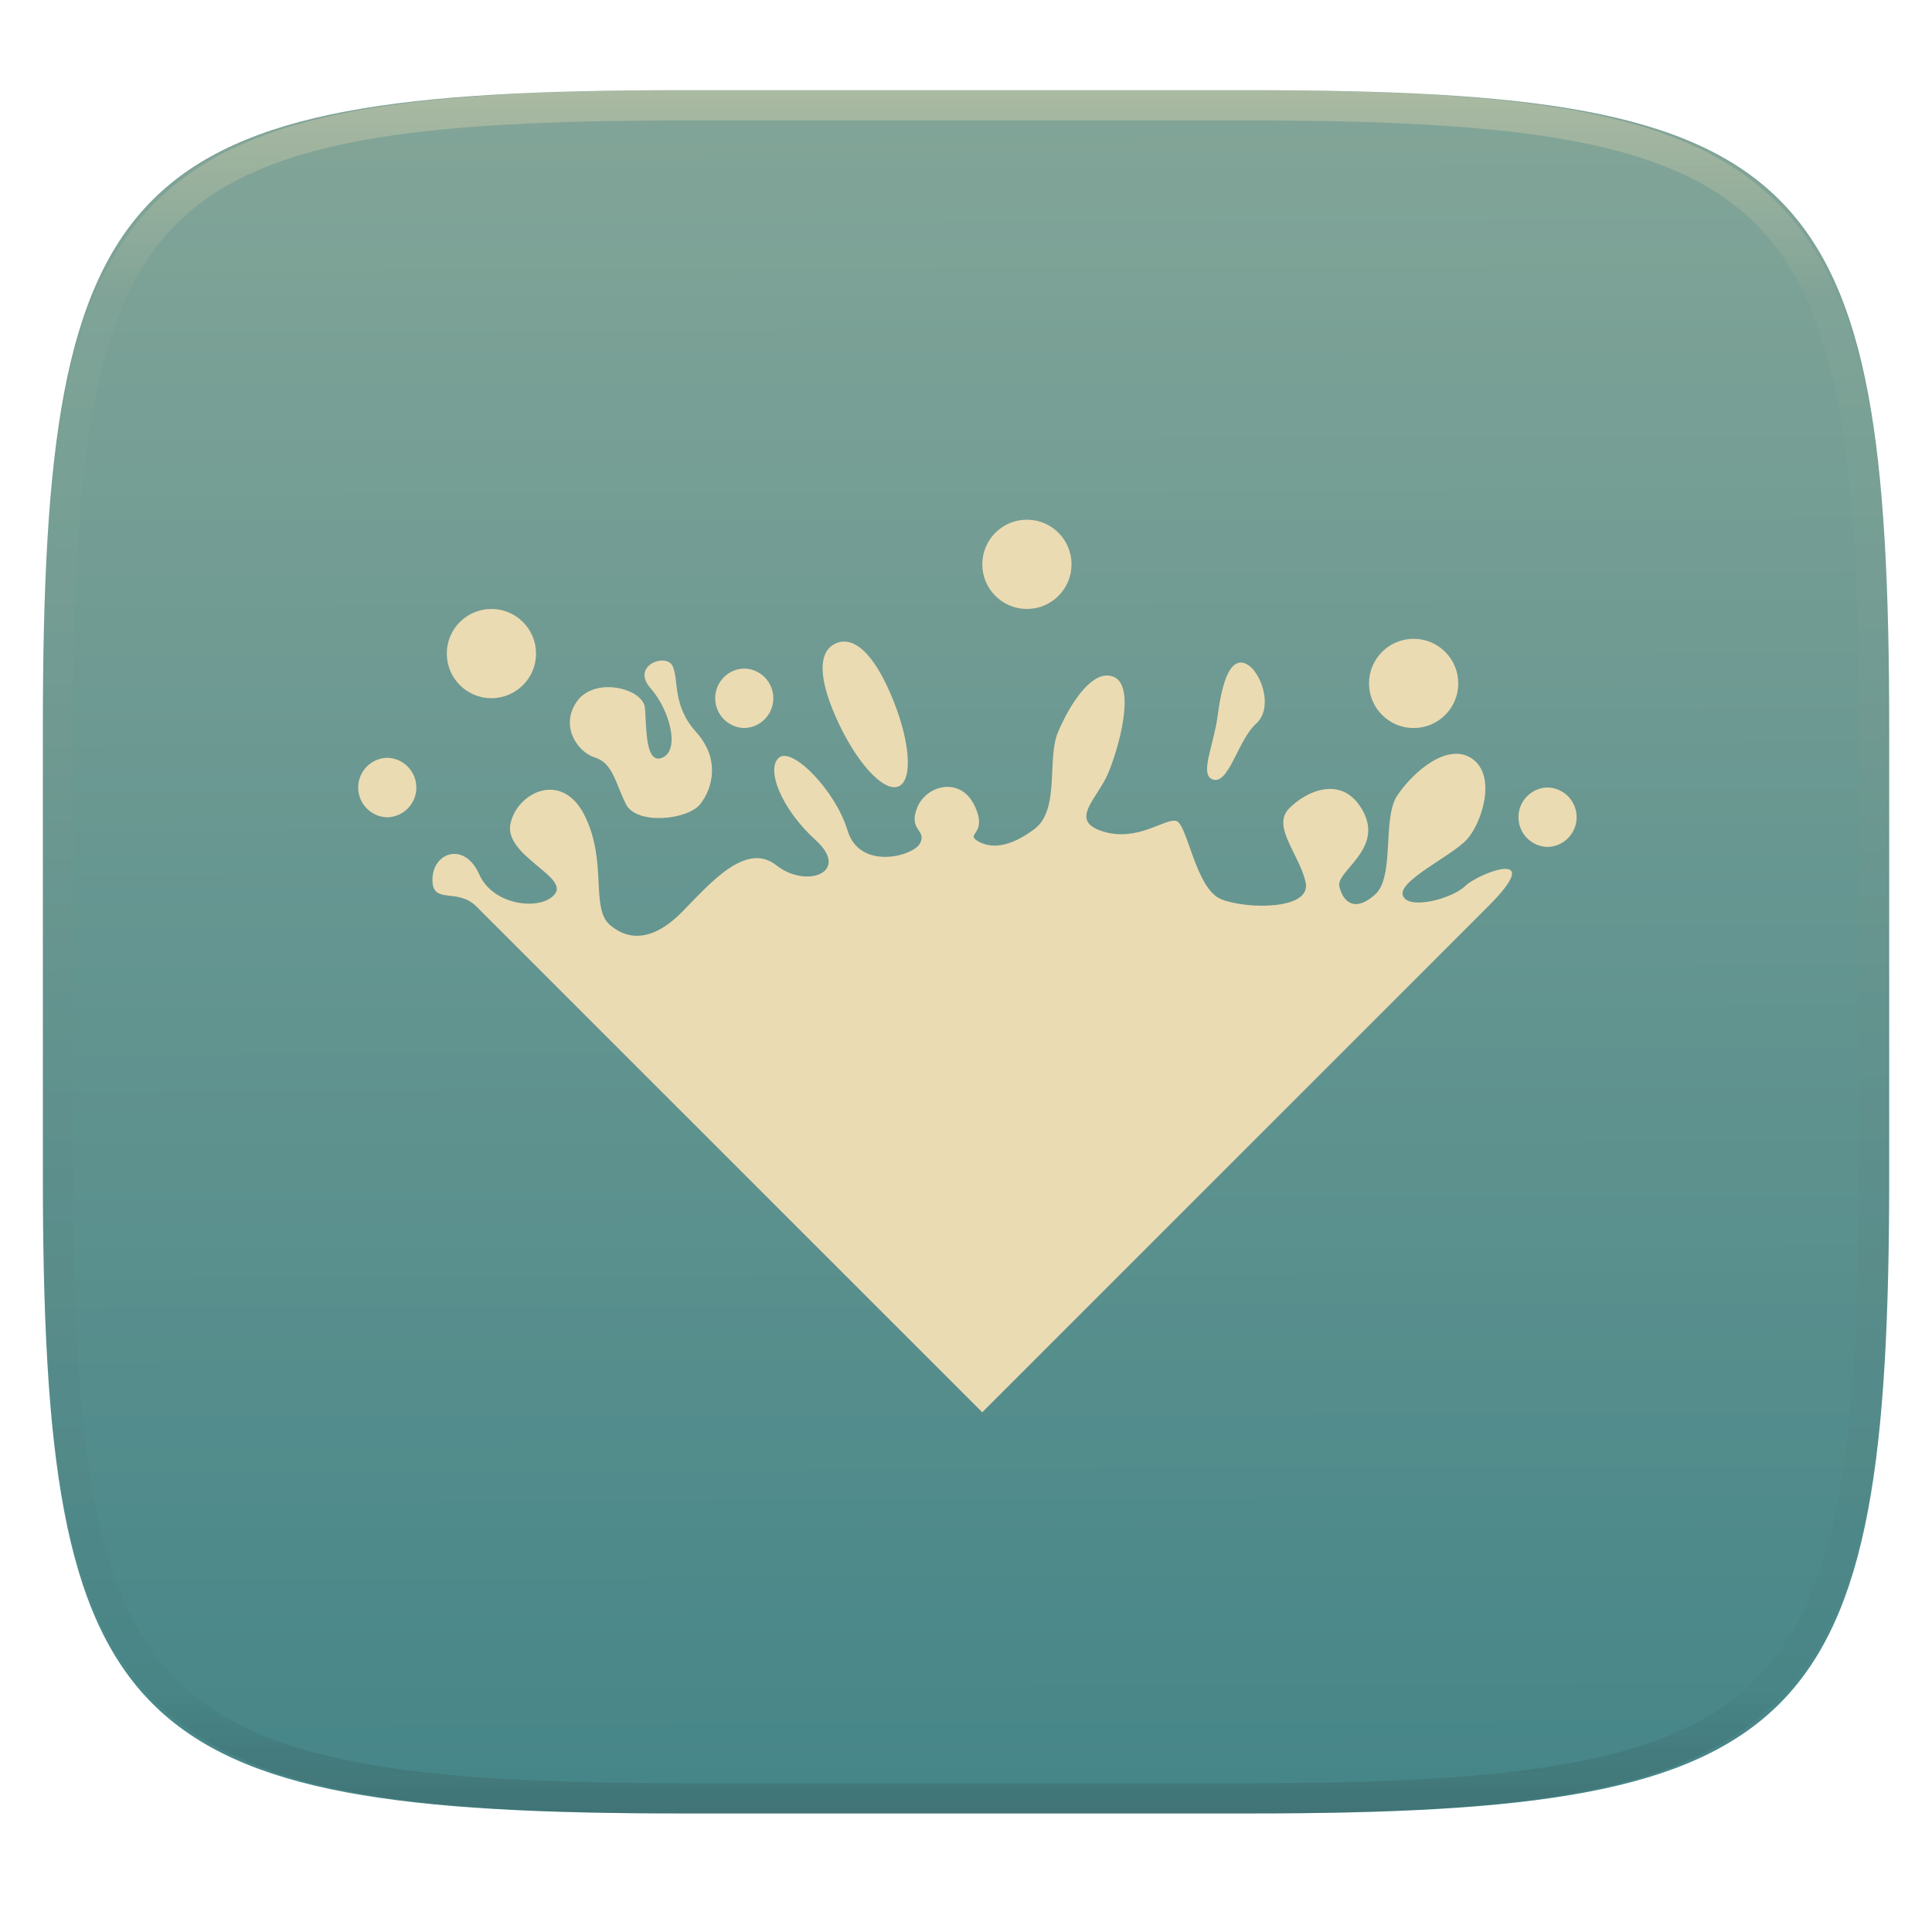
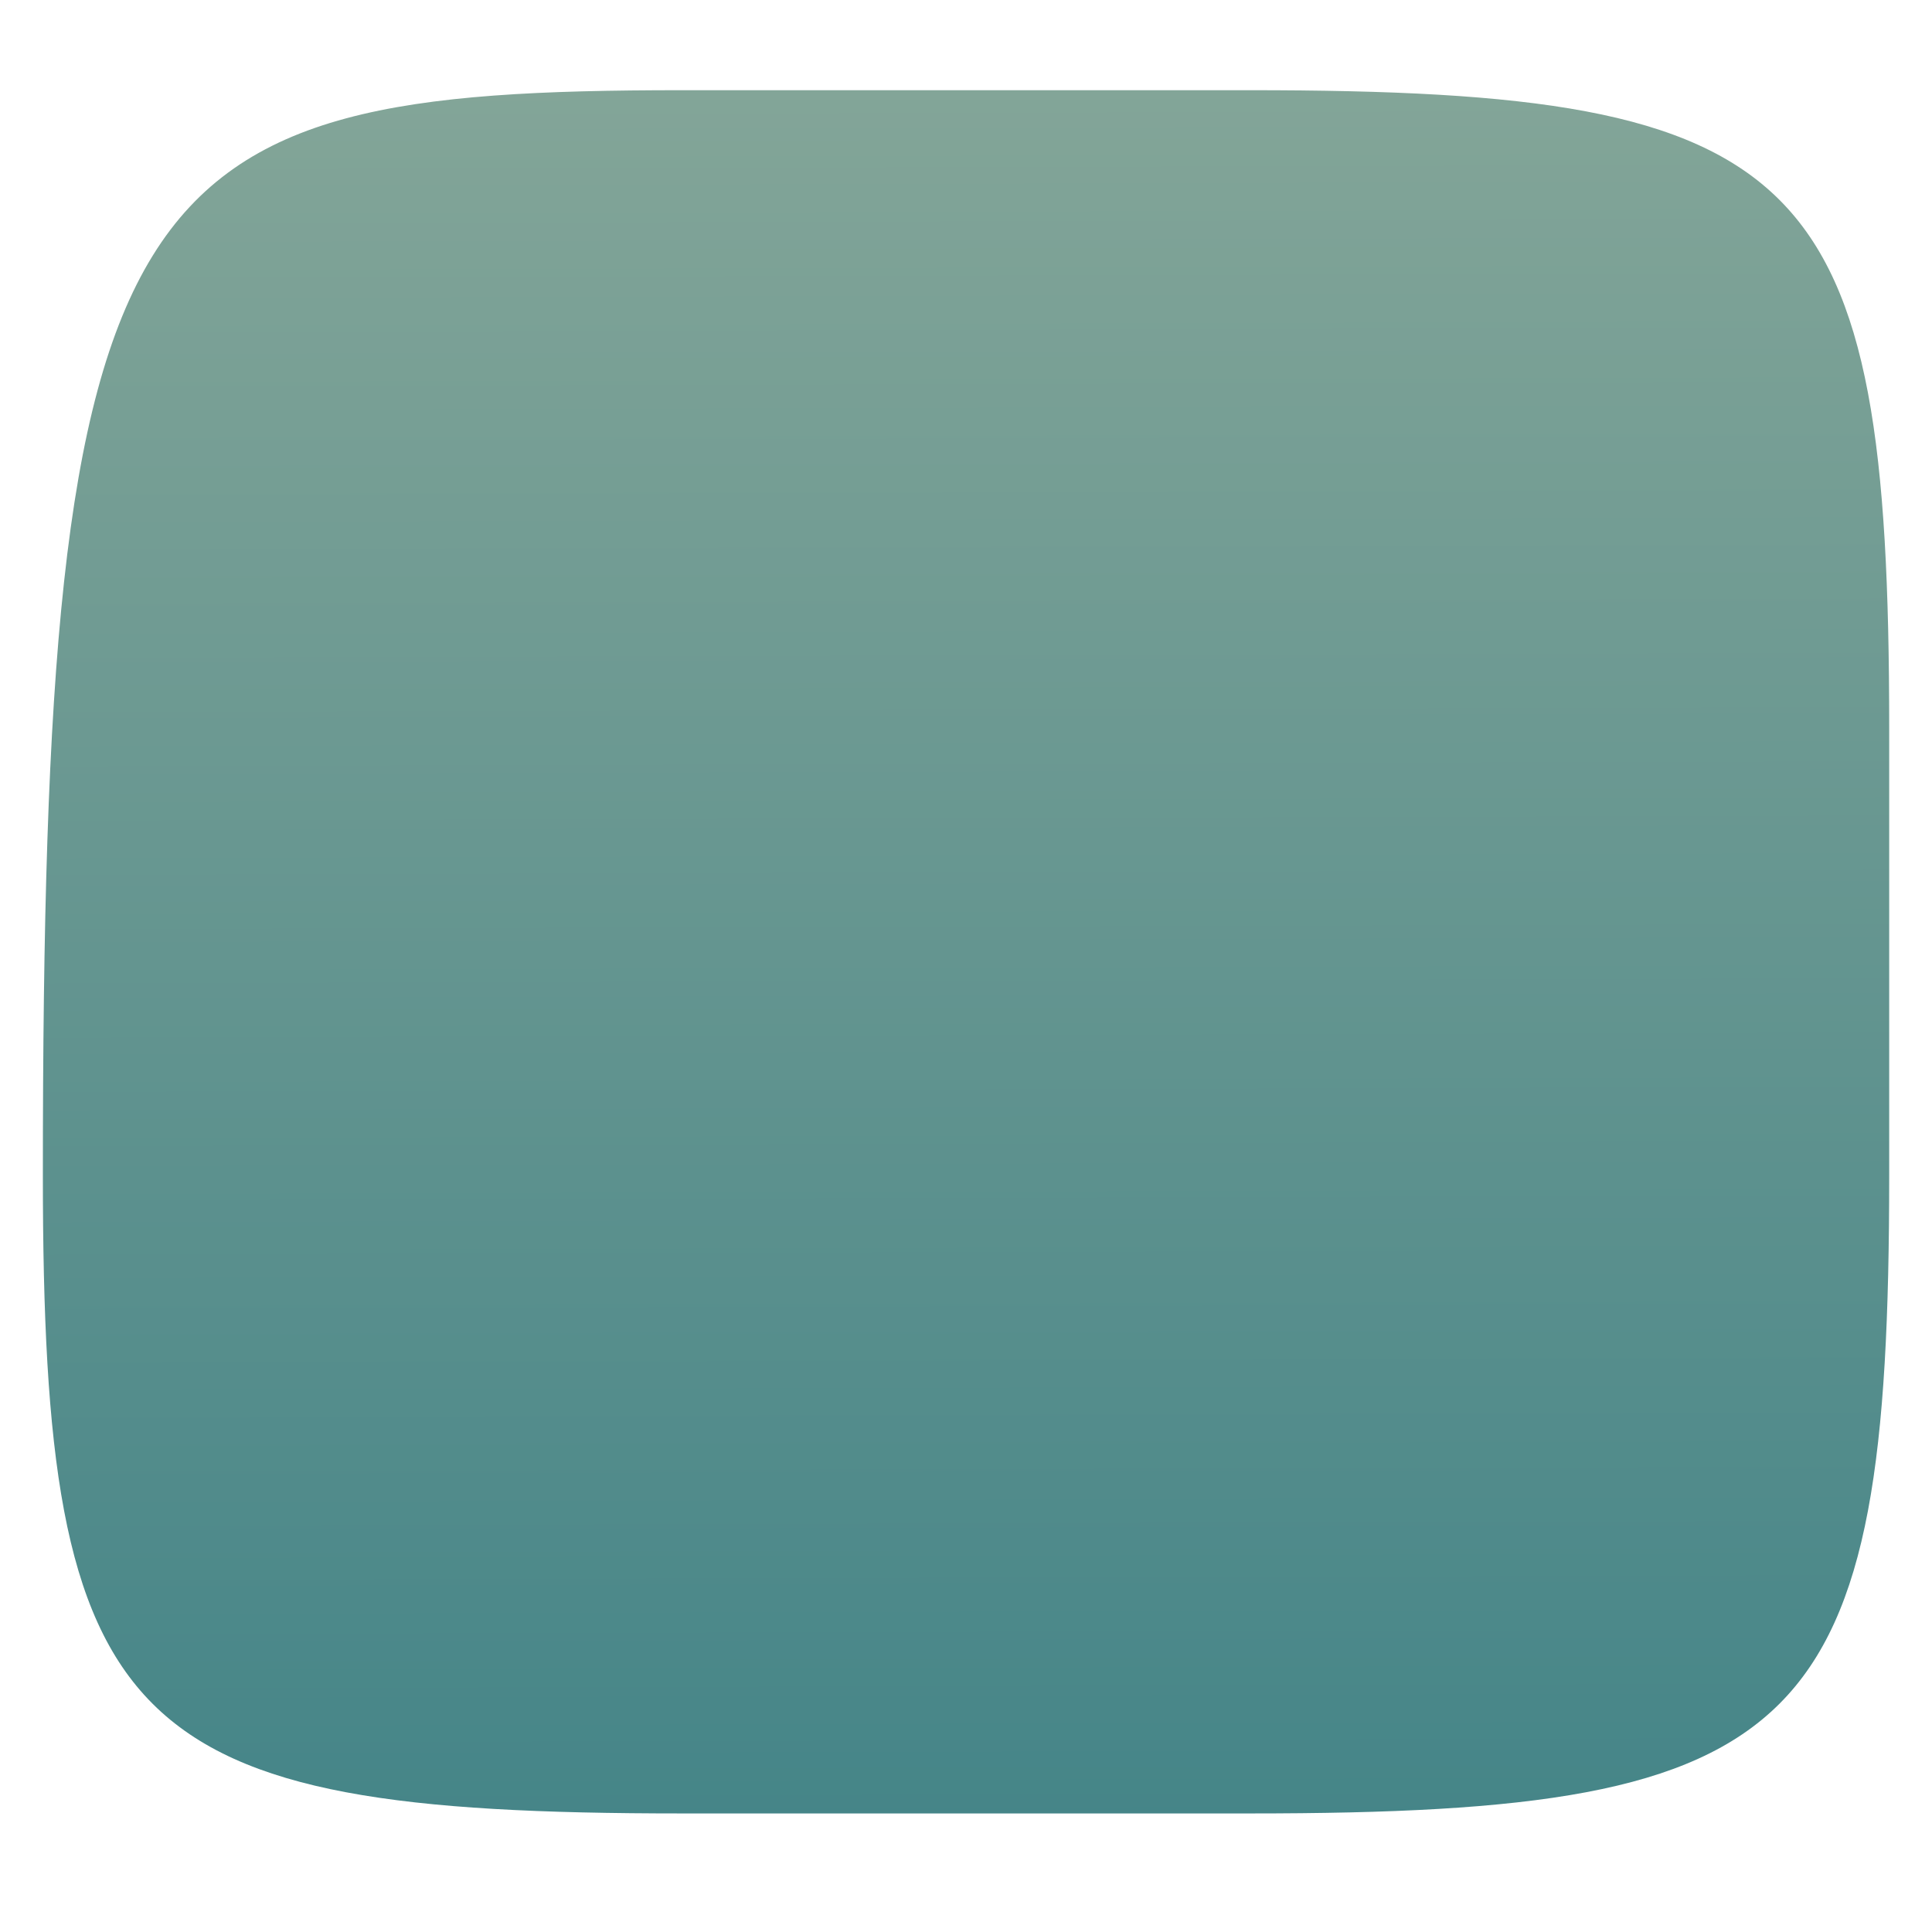
<svg xmlns="http://www.w3.org/2000/svg" style="isolation:isolate" width="256" height="256" viewBox="0 0 256 256">
  <g filter="url(#BEdjMV9NUGyUuVoNxjcgtZUUJRWfpc1r)">
    <linearGradient id="_lgradient_90" x1=".187" x2=".19" y1=".005" y2=".999" gradientTransform="matrix(244.648,0,0,228.338,5.68,11.952)" gradientUnits="userSpaceOnUse">
      <stop offset="0%" style="stop-color:#83a598" />
      <stop offset="100%" style="stop-color:#458588" />
    </linearGradient>
-     <path fill="url(#_lgradient_90)" d="M 165.689 11.952 C 239.745 11.952 250.328 22.509 250.328 96.495 L 250.328 155.746 C 250.328 229.733 239.745 240.29 165.689 240.29 L 90.319 240.29 C 16.264 240.29 5.68 229.733 5.68 155.746 L 5.68 96.495 C 5.68 22.509 16.264 11.952 90.319 11.952 L 165.689 11.952 Z" />
+     <path fill="url(#_lgradient_90)" d="M 165.689 11.952 C 239.745 11.952 250.328 22.509 250.328 96.495 L 250.328 155.746 C 250.328 229.733 239.745 240.29 165.689 240.29 L 90.319 240.29 C 16.264 240.29 5.68 229.733 5.68 155.746 C 5.68 22.509 16.264 11.952 90.319 11.952 L 165.689 11.952 Z" />
  </g>
  <g opacity=".4">
    <linearGradient id="_lgradient_91" x1=".517" x2=".517" y1="0" y2="1" gradientTransform="matrix(244.65,0,0,228.34,5.68,11.95)" gradientUnits="userSpaceOnUse">
      <stop offset="0%" style="stop-color:#ebdbb2" />
      <stop offset="12.5%" stop-opacity=".098" style="stop-color:#ebdbb2" />
      <stop offset="92.5%" stop-opacity=".098" style="stop-color:#282828" />
      <stop offset="100%" stop-opacity=".498" style="stop-color:#282828" />
    </linearGradient>
-     <path fill="url(#_lgradient_91)" fill-rule="evenodd" d="M 165.068 11.951 C 169.396 11.941 173.724 11.991 178.052 12.089 C 181.927 12.167 185.803 12.315 189.678 12.541 C 193.131 12.737 196.583 13.022 200.026 13.395 C 203.085 13.73 206.144 14.181 209.174 14.741 C 211.889 15.243 214.574 15.881 217.22 16.657 C 219.62 17.355 221.971 18.219 224.243 19.241 C 226.358 20.184 228.384 21.304 230.302 22.591 C 232.142 23.829 233.863 25.244 235.437 26.806 C 237.001 28.378 238.417 30.088 239.656 31.925 C 240.945 33.841 242.066 35.865 243.02 37.967 C 244.043 40.247 244.909 42.585 245.617 44.972 C 246.394 47.615 247.034 50.297 247.535 53.009 C 248.096 56.035 248.548 59.081 248.883 62.136 C 249.257 65.575 249.542 69.014 249.739 72.462 C 249.965 76.323 250.112 80.194 250.201 84.055 C 250.289 88.378 250.339 92.701 250.329 97.014 L 250.329 155.226 C 250.339 159.549 250.289 163.862 250.201 168.185 C 250.112 172.056 249.965 175.917 249.739 179.778 C 249.542 183.226 249.257 186.675 248.883 190.104 C 248.548 193.159 248.096 196.215 247.535 199.241 C 247.034 201.943 246.394 204.625 245.617 207.268 C 244.909 209.655 244.043 212.003 243.02 214.273 C 242.066 216.385 240.945 218.399 239.656 220.315 C 238.417 222.152 237.001 223.872 235.437 225.434 C 233.863 226.996 232.142 228.411 230.302 229.649 C 228.384 230.936 226.358 232.056 224.243 232.999 C 221.971 234.021 219.62 234.885 217.22 235.593 C 214.574 236.369 211.889 237.007 209.174 237.499 C 206.144 238.068 203.085 238.51 200.026 238.845 C 196.583 239.218 193.131 239.503 189.678 239.699 C 185.803 239.925 181.927 240.073 178.052 240.161 C 173.724 240.249 169.396 240.299 165.068 240.289 L 90.942 240.289 C 86.614 240.299 82.286 240.249 77.958 240.161 C 74.083 240.073 70.207 239.925 66.332 239.699 C 62.879 239.503 59.427 239.218 55.984 238.845 C 52.925 238.51 49.866 238.068 46.836 237.499 C 44.121 237.007 41.436 236.369 38.79 235.593 C 36.39 234.885 34.039 234.021 31.767 232.999 C 29.652 232.056 27.626 230.936 25.708 229.649 C 23.868 228.411 22.147 226.996 20.573 225.434 C 19.009 223.872 17.593 222.152 16.354 220.315 C 15.065 218.399 13.944 216.385 12.99 214.273 C 11.967 212.003 11.101 209.655 10.393 207.268 C 9.616 204.625 8.976 201.943 8.475 199.241 C 7.914 196.215 7.462 193.159 7.127 190.104 C 6.753 186.675 6.468 183.226 6.271 179.778 C 6.045 175.917 5.898 172.056 5.809 168.185 C 5.721 163.862 5.671 159.549 5.681 155.226 L 5.681 97.014 C 5.671 92.701 5.721 88.378 5.809 84.055 C 5.898 80.194 6.045 76.323 6.271 72.462 C 6.468 69.014 6.753 65.575 7.127 62.136 C 7.462 59.081 7.914 56.035 8.475 53.009 C 8.976 50.297 9.616 47.615 10.393 44.972 C 11.101 42.585 11.967 40.247 12.99 37.967 C 13.944 35.865 15.065 33.841 16.354 31.925 C 17.593 30.088 19.009 28.378 20.573 26.806 C 22.147 25.244 23.868 23.829 25.708 22.591 C 27.626 21.304 29.652 20.184 31.767 19.241 C 34.039 18.219 36.39 17.355 38.79 16.657 C 41.436 15.881 44.121 15.243 46.836 14.741 C 49.866 14.181 52.925 13.73 55.984 13.395 C 59.427 13.022 62.879 12.737 66.332 12.541 C 70.207 12.315 74.083 12.167 77.958 12.089 C 82.286 11.991 86.614 11.941 90.942 11.951 L 165.068 11.951 Z M 165.078 15.96 C 169.376 15.95 173.675 15.999 177.973 16.087 C 181.8 16.176 185.626 16.323 189.452 16.539 C 192.836 16.736 196.219 17.011 199.583 17.384 C 202.554 17.699 205.515 18.131 208.446 18.681 C 211.023 19.153 213.58 19.762 216.099 20.499 C 218.322 21.147 220.495 21.953 222.6 22.896 C 224.509 23.751 226.338 24.763 228.069 25.922 C 229.692 27.013 231.207 28.26 232.594 29.646 C 233.981 31.031 235.23 32.544 236.332 34.165 C 237.492 35.894 238.506 37.712 239.361 39.608 C 240.306 41.72 241.112 43.892 241.761 46.102 C 242.509 48.617 243.109 51.162 243.591 53.736 C 244.132 56.664 244.565 59.611 244.889 62.578 C 245.263 65.938 245.539 69.308 245.735 72.688 C 245.952 76.51 246.109 80.322 246.188 84.144 C 246.276 88.437 246.325 92.721 246.325 97.014 C 246.325 97.014 246.325 97.014 246.325 97.014 L 246.325 155.226 C 246.325 155.226 246.325 155.226 246.325 155.226 C 246.325 159.519 246.276 163.803 246.188 168.096 C 246.109 171.918 245.952 175.74 245.735 179.552 C 245.539 182.932 245.263 186.302 244.889 189.672 C 244.565 192.629 244.132 195.576 243.591 198.504 C 243.109 201.078 242.509 203.623 241.761 206.138 C 241.112 208.358 240.306 210.52 239.361 212.632 C 238.506 214.528 237.492 216.356 236.332 218.075 C 235.23 219.706 233.981 221.219 232.594 222.604 C 231.207 223.98 229.692 225.227 228.069 226.318 C 226.338 227.477 224.509 228.489 222.6 229.344 C 220.495 230.297 218.322 231.093 216.099 231.741 C 213.58 232.478 211.023 233.087 208.446 233.559 C 205.515 234.109 202.554 234.541 199.583 234.865 C 196.219 235.229 192.836 235.514 189.452 235.701 C 185.626 235.917 181.8 236.074 177.973 236.153 C 173.675 236.251 169.376 236.29 165.078 236.29 C 165.078 236.29 165.078 236.29 165.068 236.29 L 90.942 236.29 C 90.932 236.29 90.932 236.29 90.932 236.29 C 86.634 236.29 82.335 236.251 78.037 236.153 C 74.21 236.074 70.384 235.917 66.558 235.701 C 63.174 235.514 59.791 235.229 56.427 234.865 C 53.456 234.541 50.495 234.109 47.564 233.559 C 44.987 233.087 42.43 232.478 39.911 231.741 C 37.688 231.093 35.515 230.297 33.41 229.344 C 31.501 228.489 29.672 227.477 27.941 226.318 C 26.318 225.227 24.803 223.98 23.416 222.604 C 22.029 221.219 20.78 219.706 19.678 218.075 C 18.518 216.356 17.504 214.528 16.649 212.632 C 15.704 210.52 14.898 208.358 14.249 206.138 C 13.501 203.623 12.901 201.078 12.419 198.504 C 11.878 195.576 11.445 192.629 11.121 189.672 C 10.747 186.302 10.472 182.932 10.275 179.552 C 10.058 175.74 9.901 171.918 9.822 168.096 C 9.734 163.803 9.685 159.519 9.685 155.226 C 9.685 155.226 9.685 155.226 9.685 155.226 L 9.685 97.014 C 9.685 97.014 9.685 97.014 9.685 97.014 C 9.685 92.721 9.734 88.437 9.822 84.144 C 9.901 80.322 10.058 76.51 10.275 72.688 C 10.472 69.308 10.747 65.938 11.121 62.578 C 11.445 59.611 11.878 56.664 12.419 53.736 C 12.901 51.162 13.501 48.617 14.249 46.102 C 14.898 43.892 15.704 41.72 16.649 39.608 C 17.504 37.712 18.518 35.894 19.678 34.165 C 20.78 32.544 22.029 31.031 23.416 29.646 C 24.803 28.26 26.318 27.013 27.941 25.922 C 29.672 24.763 31.501 23.751 33.41 22.896 C 35.515 21.953 37.688 21.147 39.911 20.499 C 42.43 19.762 44.987 19.153 47.564 18.681 C 50.495 18.131 53.456 17.699 56.427 17.384 C 59.791 17.011 63.174 16.736 66.558 16.539 C 70.384 16.323 74.21 16.176 78.037 16.087 C 82.335 15.999 86.634 15.95 90.932 15.96 C 90.932 15.96 90.932 15.96 90.942 15.96 L 165.068 15.96 C 165.078 15.96 165.078 15.96 165.078 15.96 Z" />
  </g>
-   <path fill="#ebdbb2" fill-rule="evenodd" d="M 136.072 68.864 C 132.807 68.865 130.16 71.512 130.159 74.777 C 130.16 78.042 132.807 80.689 136.072 80.69 C 139.337 80.689 141.984 78.042 141.985 74.777 C 141.984 71.512 139.337 68.865 136.072 68.864 L 136.072 68.864 Z M 205.058 104.342 C 202.915 104.39 201.204 106.141 201.204 108.284 C 201.204 110.427 202.915 112.178 205.058 112.226 C 207.201 112.178 208.912 110.427 208.912 108.284 C 208.912 106.141 207.201 104.39 205.058 104.342 L 205.058 104.342 Z M 65.116 80.69 C 61.851 80.691 59.204 83.338 59.203 86.603 C 59.204 89.868 61.851 92.515 65.116 92.516 C 68.381 92.515 71.028 89.868 71.029 86.603 C 71.028 83.338 68.381 80.691 65.116 80.69 L 65.116 80.69 Z M 111.533 85.026 C 111.269 85.057 111.013 85.132 110.765 85.243 C 108.77 86.118 108.096 88.964 110.717 94.944 C 113.343 100.924 117.084 105.067 119.078 104.192 C 121.073 103.317 120.561 97.763 117.939 91.783 C 115.645 86.548 113.394 84.801 111.533 85.03 M 87.928 87.533 C 86.371 87.399 84.235 88.948 86.174 91.152 C 88.756 94.093 90.116 99.328 87.814 100.376 C 85.5 101.425 85.67 96.474 85.465 93.84 C 85.264 91.207 78.854 89.622 76.489 92.886 C 74.123 96.15 76.504 99.667 78.846 100.376 C 81.188 101.09 81.55 103.77 82.942 106.557 C 84.337 109.344 91.125 108.647 92.781 106.557 C 94.437 104.468 95.466 100.585 92.241 97.002 C 89.016 93.419 89.994 90.091 89.123 88.262 C 88.906 87.805 88.449 87.576 87.928 87.529 M 164.774 87.837 C 162.681 87.344 161.818 91.286 161.325 94.984 C 160.832 98.681 158.984 102.497 160.584 103.238 C 162.803 104.224 163.935 98.161 166.442 95.894 C 168.949 93.624 166.864 88.333 164.77 87.841 M 98.619 88.582 C 96.476 88.63 94.765 90.381 94.765 92.524 C 94.765 94.667 96.476 96.418 98.619 96.466 C 100.762 96.418 102.473 94.667 102.473 92.524 C 102.473 90.381 100.762 88.63 98.619 88.582 L 98.619 88.582 Z M 146.523 89.512 C 143.96 89.701 141.41 94.073 140.156 97.104 C 138.721 100.565 140.456 107.314 137.078 109.845 C 133.699 112.38 131.228 112.451 129.54 111.438 C 127.853 110.424 130.987 110.555 129.103 106.695 C 127.215 102.836 122.701 104.042 121.518 107.05 C 120.336 110.058 122.788 109.92 121.94 111.694 C 121.097 113.468 113.914 115.383 112.31 110.062 C 110.705 104.74 105.005 98.949 103.231 100.384 C 101.457 101.819 103.444 107.109 108.088 111.331 C 112.732 115.553 106.897 117.828 102.861 114.65 C 98.824 111.469 94.078 117.067 90.404 120.812 C 86.726 124.553 83.442 124.809 80.825 122.566 C 78.211 120.327 80.51 114.232 77.49 108.106 C 74.474 101.981 68.478 105.032 67.635 109.171 C 66.791 113.31 75.204 116.097 73.572 118.395 C 71.94 120.693 65.415 120.173 63.492 115.841 C 61.572 111.509 57.386 112.912 57.303 116.456 C 57.22 120.004 60.543 117.528 63.137 120.122 L 130.151 187.136 L 197.166 120.122 C 205.05 112.238 196.023 115.616 194.162 117.39 C 192.305 119.164 186.562 120.603 185.884 118.659 C 185.21 116.716 192.317 113.456 194.344 111.26 C 196.37 109.065 198.353 102.828 195.077 100.542 C 191.801 98.255 187.153 102.383 185.139 105.422 C 183.113 108.461 184.871 116.207 182.167 118.573 C 179.462 120.938 177.976 119.499 177.472 117.473 C 176.963 115.447 183.306 112.597 180.645 107.555 C 177.98 102.513 173.06 104.799 170.782 107.16 C 168.503 109.526 172.154 113.168 173.001 116.886 C 173.845 120.603 165.2 120.508 161.822 119.156 C 158.443 117.804 157.344 109.309 155.909 108.8 C 154.474 108.292 150.816 111.615 146.168 110.18 C 141.524 108.745 145.38 105.883 146.815 102.505 C 148.249 99.127 150.516 90.986 147.615 89.709 C 147.273 89.554 146.897 89.487 146.523 89.516 M 187.315 84.644 C 184.05 84.645 181.403 87.292 181.402 90.557 C 181.403 93.822 184.05 96.469 187.315 96.47 C 190.58 96.469 193.227 93.822 193.228 90.557 C 193.227 87.292 190.58 84.645 187.315 84.644 L 187.315 84.644 Z M 51.315 100.412 C 49.172 100.46 47.461 102.211 47.461 104.354 C 47.461 106.497 49.172 108.248 51.315 108.296 C 53.458 108.248 55.169 106.497 55.169 104.354 C 55.169 102.211 53.458 100.46 51.315 100.412 L 51.315 100.412 Z" />
</svg>